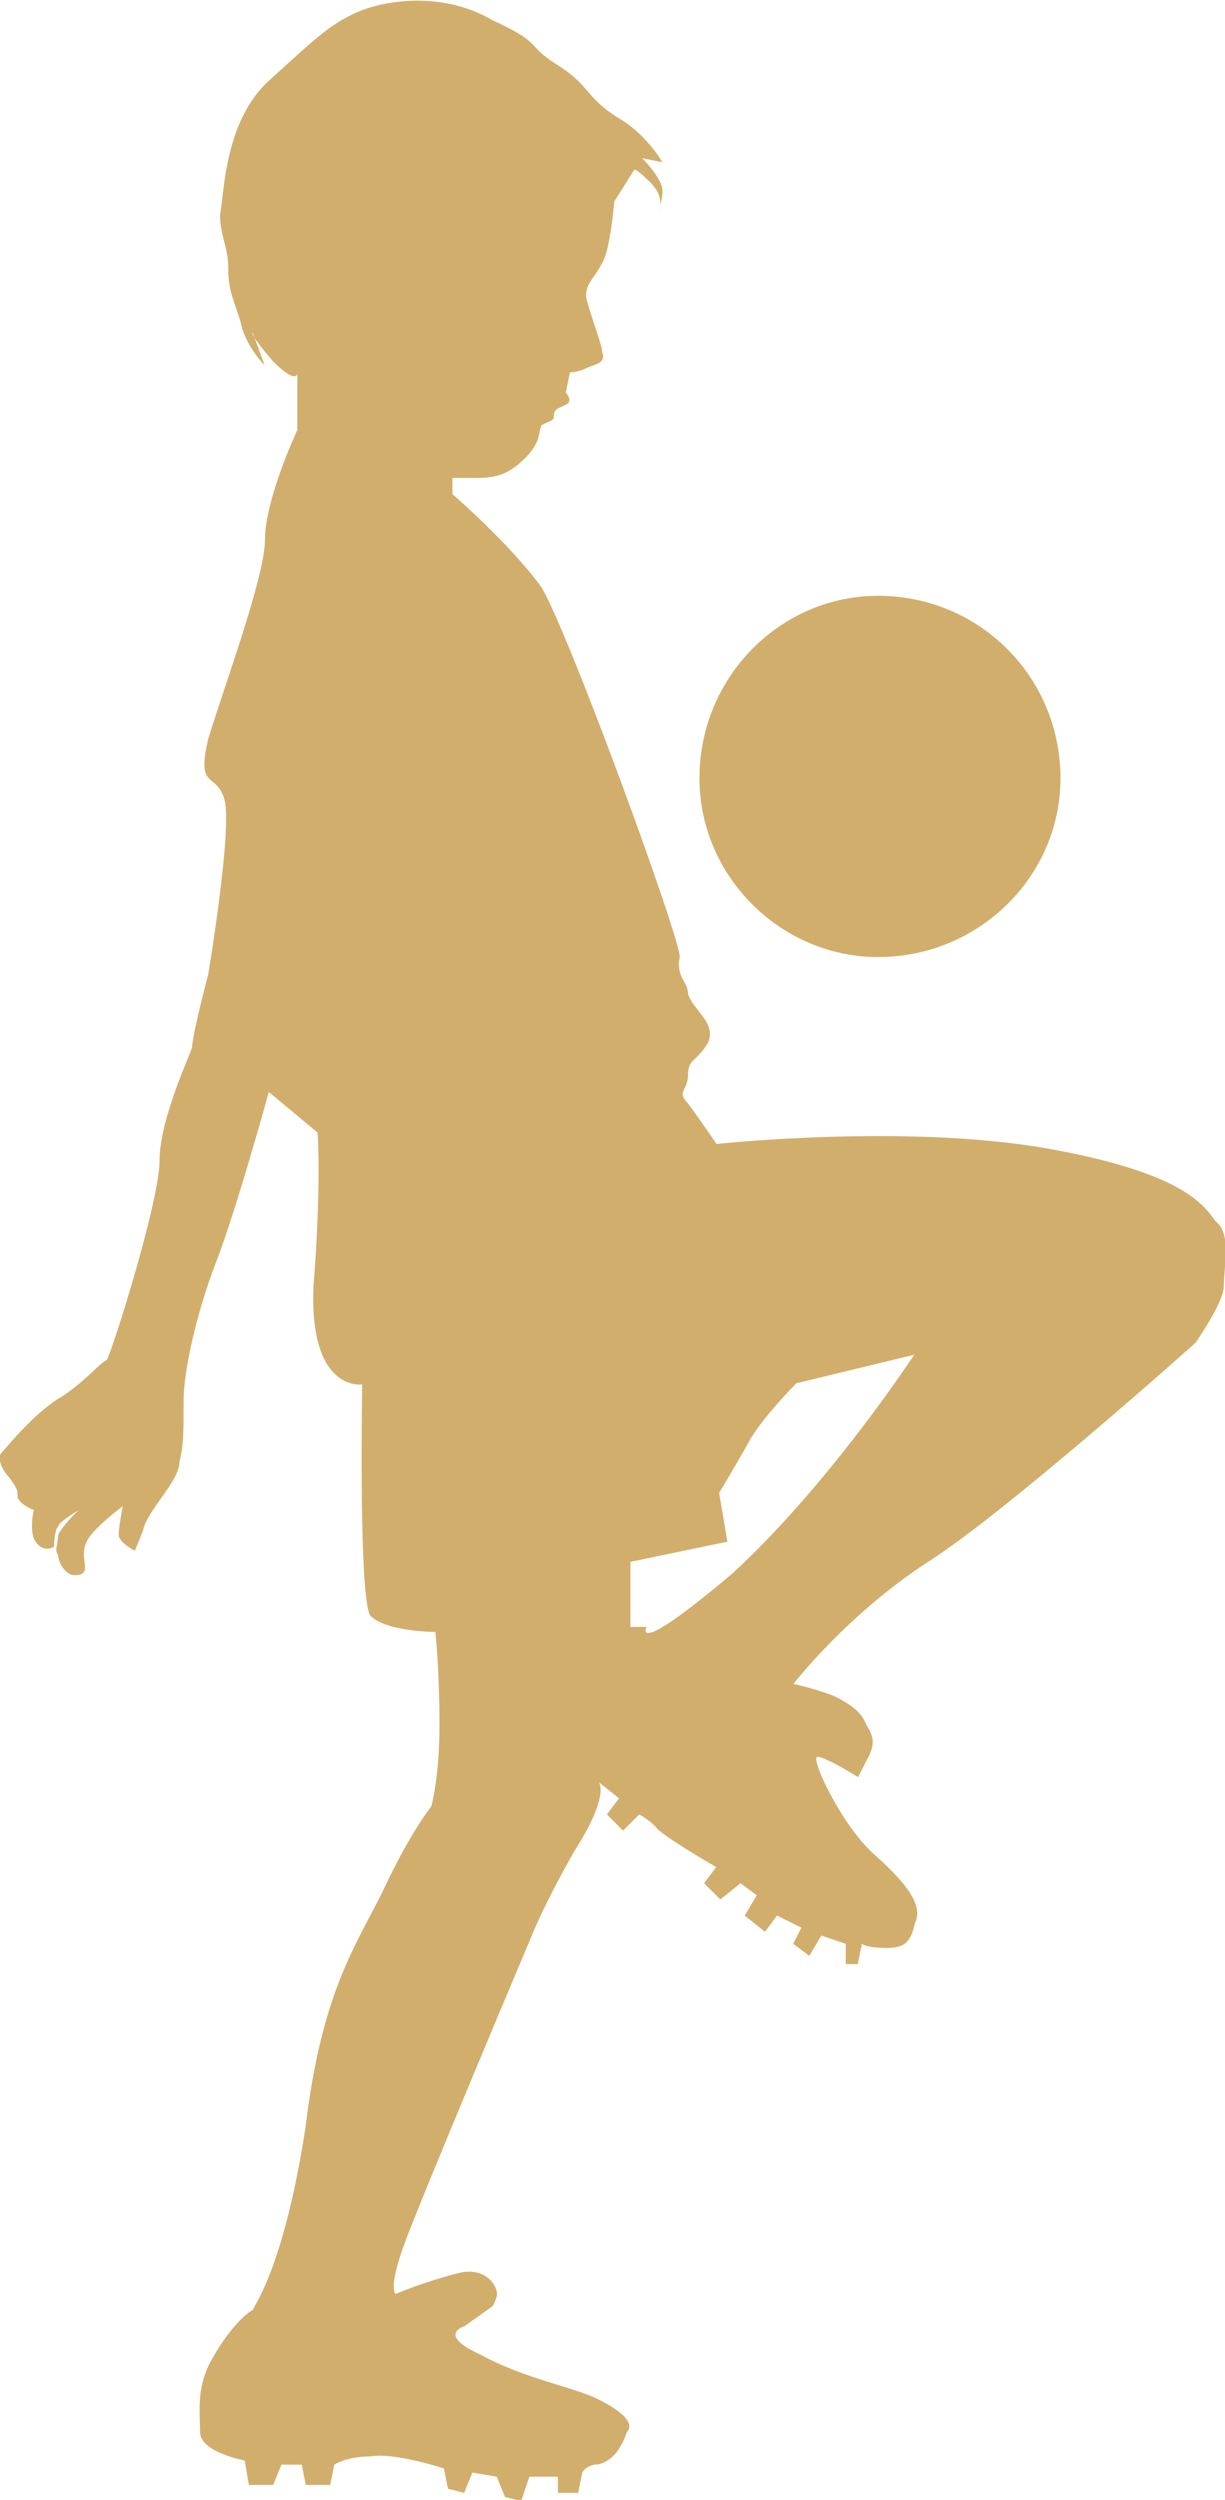
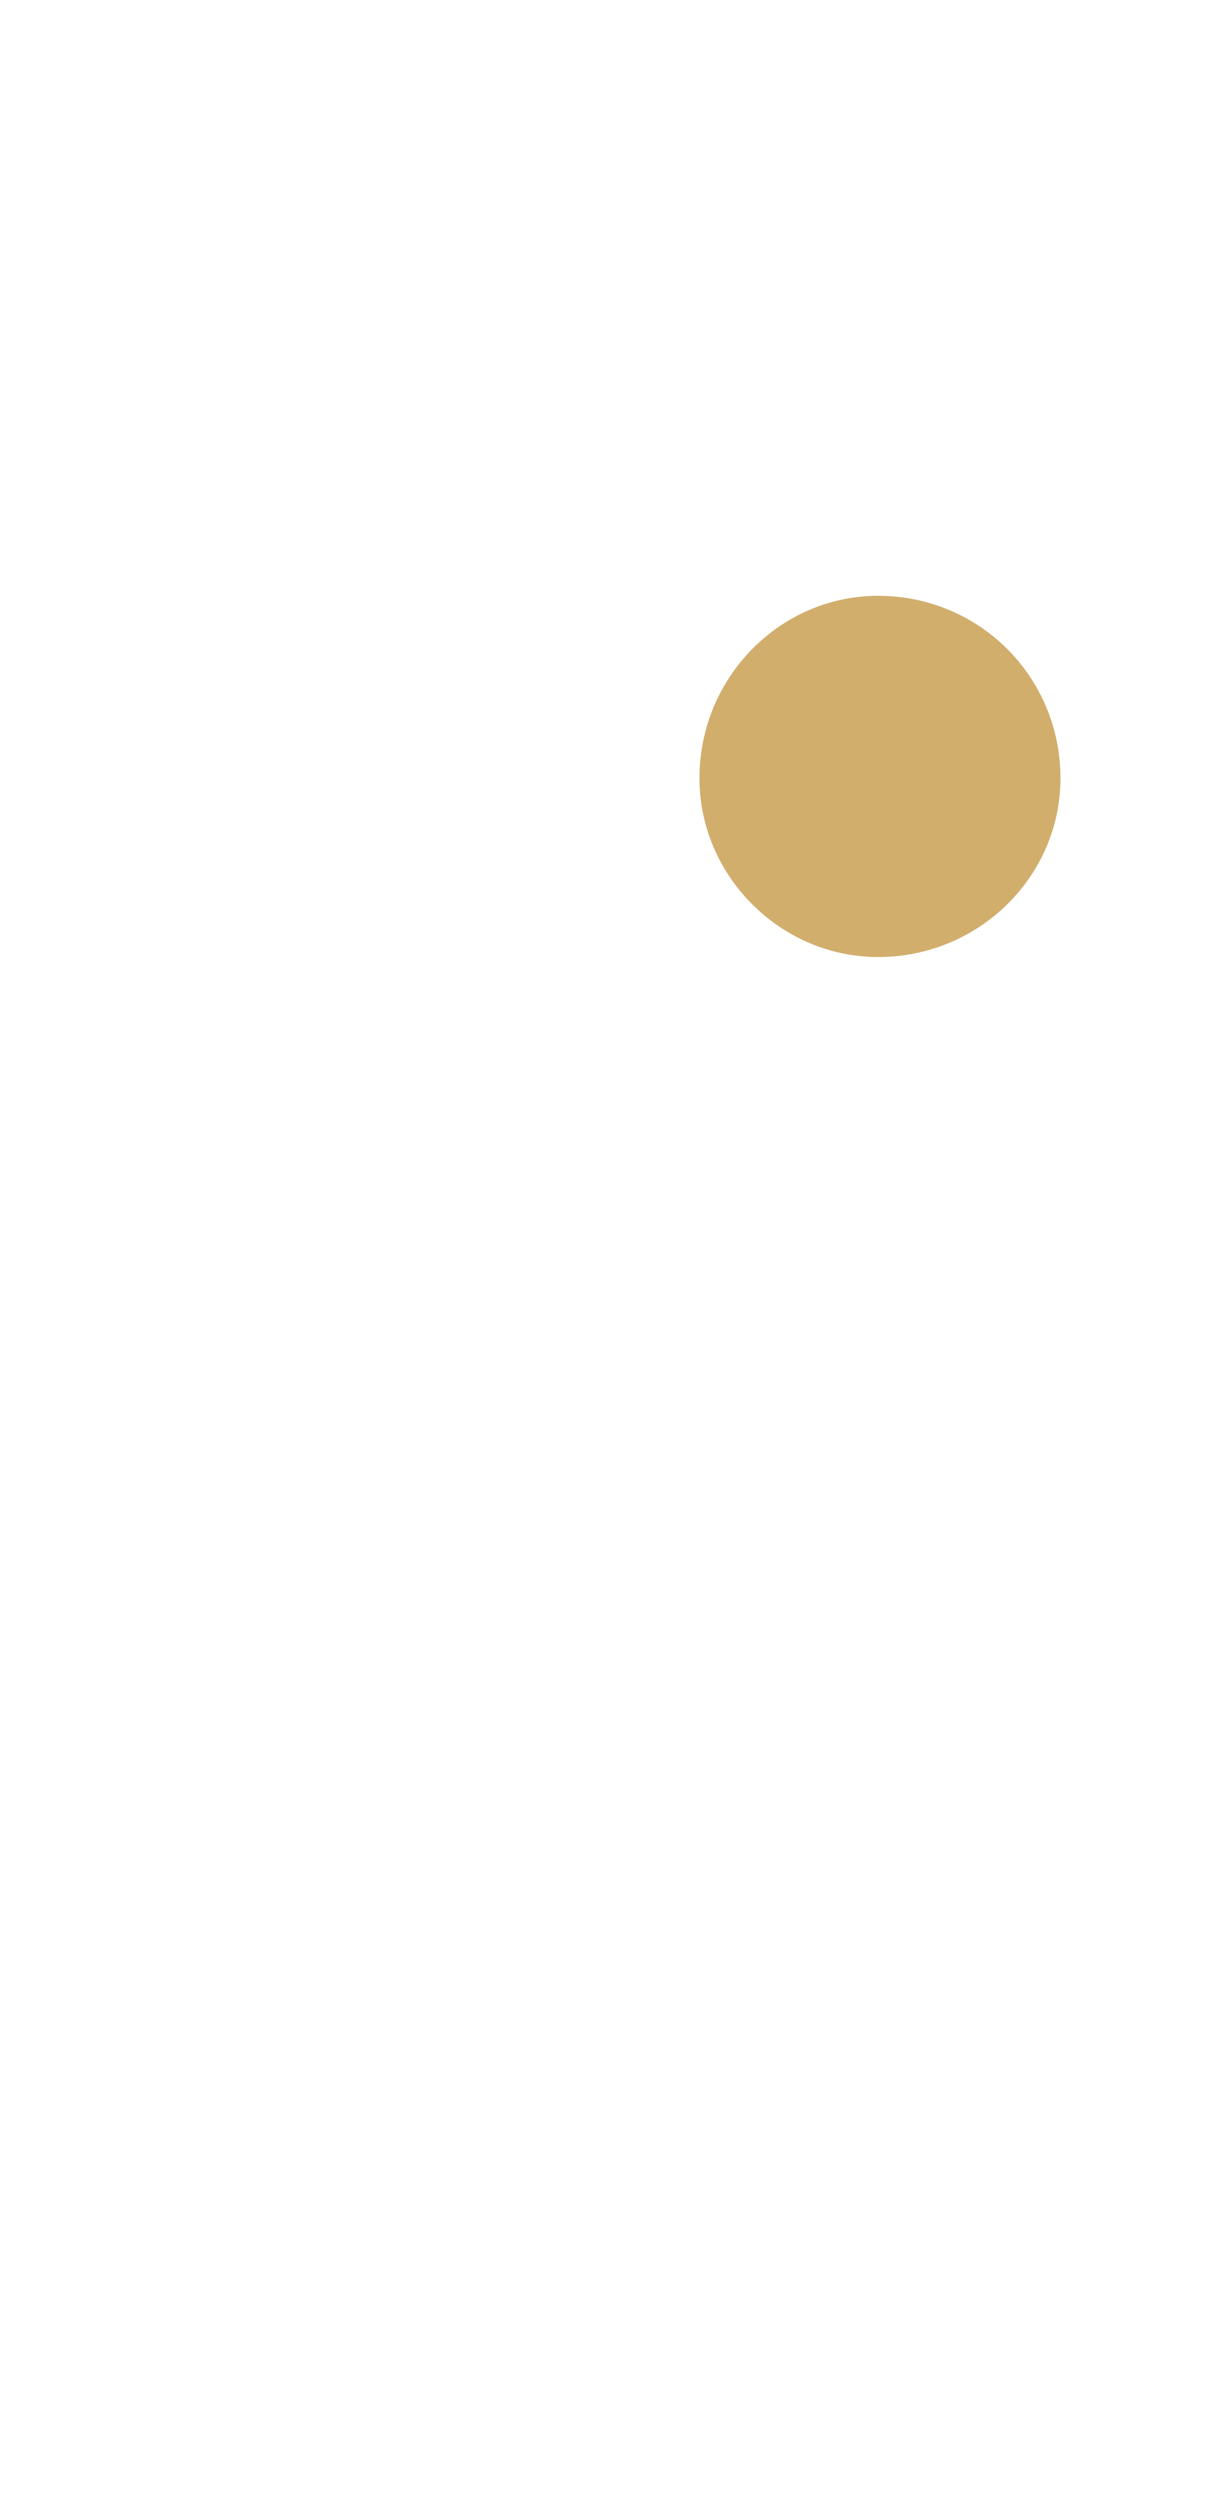
<svg xmlns="http://www.w3.org/2000/svg" xml:space="preserve" width="5.161mm" height="10.526mm" version="1.1" style="shape-rendering:geometricPrecision; text-rendering:geometricPrecision; image-rendering:optimizeQuality; fill-rule:evenodd; clip-rule:evenodd" viewBox="0 0 41.7 85.05">
  <defs>
    <style type="text/css">
   
    .fil0 {fill:#D2AE6D}
   
  </style>
  </defs>
  <g id="Layer_x0020_1">
-     <path class="fil0" d="M20.91 6.87c0,0 -0.14,1.66 -0.41,2.07 -0.28,0.55 -0.55,0.69 -0.55,1.11 0,0.28 0.55,1.66 0.55,1.93 0.14,0.41 -0.28,0.41 -0.55,0.55 -0.28,0.14 -0.55,0.14 -0.55,0.14l-0.14 0.69c0,0 0.28,0.28 0,0.41 -0.28,0.14 -0.41,0.14 -0.41,0.41 0,0.14 -0.14,0.14 -0.41,0.28 -0.14,0.28 0,0.55 -0.55,1.11 -0.55,0.55 -0.97,0.69 -1.66,0.69 -0.55,0 -0.83,0 -0.83,0l0 0.55c0,0 1.93,1.66 3.04,3.18 0.97,1.66 4.7,11.88 4.7,12.57 -0.14,0.69 0.28,0.83 0.28,1.24 0.14,0.55 0.97,0.97 0.69,1.66 -0.41,0.69 -0.69,0.55 -0.69,1.11 0,0.55 -0.41,0.55 0,0.97 0.41,0.55 0.97,1.38 0.97,1.38 0,0 6.35,-0.69 11.19,0.14 4.7,0.83 5.39,1.93 5.8,2.49 0.55,0.41 0.28,1.52 0.28,2.21 0,0.55 -0.97,1.93 -0.97,1.93 0,0 -6.49,5.8 -9.12,7.46 -2.76,1.8 -4.56,4.14 -4.56,4.14 0,0 0.69,0.14 1.38,0.41 0.83,0.41 0.97,0.69 1.1,0.97 0.14,0.28 0.41,0.55 0,1.24 -0.28,0.55 -0.28,0.55 -0.28,0.55 0,0 -1.1,-0.69 -1.38,-0.69 -0.28,0 0.83,2.35 1.93,3.32 1.24,1.1 1.66,1.8 1.38,2.35 -0.14,0.69 -0.41,0.83 -0.97,0.83 -0.69,0 -0.83,-0.14 -0.83,-0.14l-0.14 0.69 -0.41 0 0 -0.69 -0.83 -0.28 -0.41 0.69 -0.55 -0.41 0.28 -0.55 -0.83 -0.41 -0.41 0.55 -0.69 -0.55 0.41 -0.69 -0.55 -0.41 -0.69 0.55 -0.55 -0.55 0.41 -0.55c0,0 -1.93,-1.11 -2.07,-1.38 -0.28,-0.28 -0.55,-0.41 -0.55,-0.41l-0.55 0.55 -0.55 -0.55 0.41 -0.55 -0.69 -0.55c0,0 0.41,0.41 -0.83,2.35 -1.1,1.93 -1.52,3.04 -1.52,3.04 0,0 -3.73,8.84 -4.28,10.36 -0.55,1.52 -0.28,1.66 -0.28,1.66 0,0 0.97,-0.41 2.07,-0.69 0.97,-0.28 1.38,0.41 1.38,0.69 0,0.14 -0.14,0.41 -0.14,0.41l-0.97 0.69c0,0 -0.97,0.28 0.55,0.97 1.52,0.83 3.18,1.1 4.01,1.52 0.83,0.41 1.24,0.83 0.97,1.11 -0.14,0.41 -0.41,0.97 -0.97,1.1 -0.41,0 -0.55,0.28 -0.55,0.28l-0.14 0.69 -0.69 0 0 -0.55 -0.97 0 -0.28 0.83 -0.55 -0.14 -0.28 -0.69 -0.83 -0.14 -0.28 0.69 -0.55 -0.14 -0.14 -0.69c0,0 -1.66,-0.55 -2.49,-0.41 -0.83,0 -1.24,0.28 -1.24,0.28l-0.14 0.69c0,0 -0.41,0 -0.55,0 0,0 -0.28,0 -0.28,0l-0.14 -0.69 -0.69 0 -0.28 0.69 -0.83 0 -0.14 -0.83c0,0 -1.52,-0.28 -1.52,-0.97 0,-0.69 -0.14,-1.52 0.41,-2.49 0.55,-0.97 1.11,-1.52 1.38,-1.66 0.14,-0.28 1.1,-1.66 1.8,-6.22 0.55,-4.56 1.66,-6.08 2.62,-8.01 0.97,-2.07 1.66,-2.9 1.66,-2.9 0,0 0.28,-0.97 0.28,-2.76 0,-1.93 -0.14,-3.18 -0.14,-3.18 0,0 -1.66,0 -2.21,-0.55 -0.41,-0.55 -0.28,-7.87 -0.28,-7.87 0,0 -1.8,0.28 -1.66,-3.32 0.28,-3.59 0.14,-5.25 0.14,-5.25l-1.66 -1.38c0,0 -1.1,4.01 -1.8,5.8 -0.69,1.8 -1.1,3.73 -1.1,4.7 0,1.11 0,1.52 -0.14,2.07 0,0.69 -1.11,1.66 -1.24,2.35 -0.28,0.69 -0.28,0.69 -0.28,0.69 0,0 -0.55,-0.28 -0.55,-0.55 0,-0.28 0.14,-0.97 0.14,-0.97 0,0 -1.11,0.83 -1.24,1.24 -0.28,0.55 0.28,1.11 -0.41,1.11 -0.28,0 -0.55,-0.41 -0.55,-0.69 -0.14,-0.14 0,-0.41 0,-0.69 0.14,-0.28 0.55,-0.69 0.69,-0.83 0,0 -0.69,0.41 -0.69,0.55 -0.14,0.14 -0.14,0.69 -0.14,0.69 0,0 -0.41,0.28 -0.69,-0.28 -0.14,-0.41 0,-0.97 0,-0.97 0,0 -0.41,-0.14 -0.55,-0.41 0,-0.28 0,-0.28 -0.28,-0.69 -0.28,-0.28 -0.41,-0.69 -0.28,-0.83 0.14,-0.14 1.11,-1.38 2.07,-1.93 0.83,-0.55 1.24,-1.1 1.52,-1.24 0.14,-0.14 1.8,-5.39 1.8,-6.77 0,-1.38 0.97,-3.45 1.11,-3.87 0,-0.41 0.55,-2.49 0.55,-2.49 0,0 0.83,-4.97 0.55,-5.94 -0.28,-0.97 -0.97,-0.28 -0.55,-2.07 0.55,-1.8 1.93,-5.52 1.93,-6.77 0,-1.38 1.1,-3.73 1.1,-3.73l0 -1.93c0,0 0,0.41 -0.83,-0.41 -0.83,-0.97 -0.69,-0.97 -0.69,-0.97l0.41 1.11c0,0 -0.69,-0.69 -0.83,-1.52 -0.28,-0.83 -0.41,-1.11 -0.41,-1.8 0,-0.69 -0.28,-1.1 -0.28,-1.8 0.14,-0.69 0.14,-3.18 1.66,-4.56 1.52,-1.38 2.07,-1.93 3.04,-2.35 0.97,-0.41 2.9,-0.69 4.56,0.28 1.8,0.83 1.11,0.83 2.21,1.52 1.11,0.69 0.97,1.11 2.07,1.8 0.97,0.55 1.52,1.52 1.52,1.52l-0.69 -0.14c0,0 0.69,0.69 0.69,1.1 0,0.41 -0.14,0.69 -0.14,0.69 0,0 0.28,-0.41 -0.28,-0.97 -0.55,-0.55 -0.55,-0.41 -0.55,-0.41l-0.69 1.1zm0.55 46.27l0 2.21 0.55 0c0,0 -0.55,1.11 2.9,-1.8 3.32,-3.04 6.21,-7.46 6.21,-7.46l-4.01 0.97c0,0 -1.24,1.24 -1.66,2.07 -0.55,0.97 -0.97,1.66 -0.97,1.66l0.28 1.66 -3.32 0.69z" />
    <path class="fil0" d="M29.89 20.27c3.45,0 6.21,2.76 6.21,6.21 0,3.32 -2.76,6.08 -6.21,6.08 -3.32,0 -6.08,-2.76 -6.08,-6.08 0,-3.45 2.76,-6.21 6.08,-6.21l0 0z" />
  </g>
</svg>